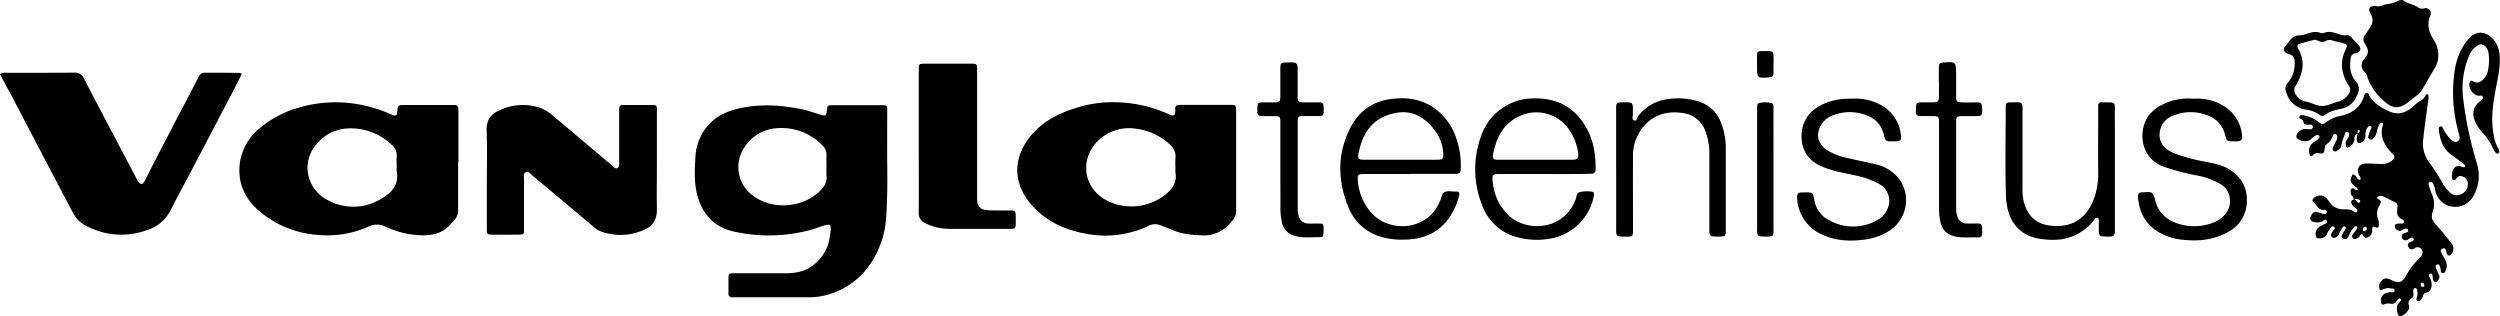
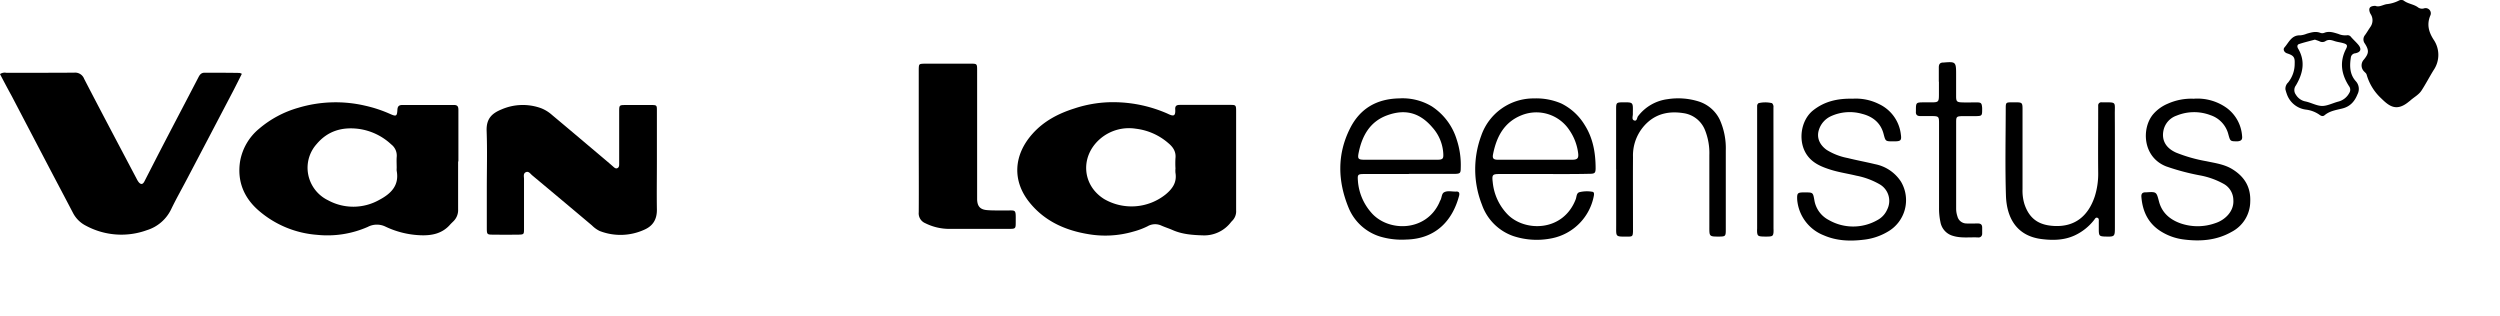
<svg xmlns="http://www.w3.org/2000/svg" id="Layer_1" data-name="Layer 1" viewBox="0 0 875.6 110.78">
  <title>LOGO-12400</title>
-   <path d="M194.78,344.74c0,4.79.14,9.59,0,14.38-.2,5.4-.09,10.86-1.86,16.1-2.52,7.49-6.92,13.49-14.06,17.12a24.71,24.71,0,0,1-11.28,2.83c-8.48,0-17,0-25.43,0l-1.68,0a1.22,1.22,0,0,1-1.27-1.4c0-1.68,0-3.36,0-5,0-1.92.15-2,2.07-2,5.92,0,11.84,0,17.75,0,3.23,0,6.36-.43,9.14-2.33a15,15,0,0,0,6.52-10.44c.12-.78.26-1.57.31-2.37.13-1.86-.25-2.16-2-1.67-1.46.4-2.85,1-4.32,1.42a56.18,56.18,0,0,1-27.5.79c-6.12-1.29-10.33-5.11-12.41-11.15-1.72-5-1.43-10.07-1.13-15.17a18.1,18.1,0,0,1,3.71-10c2.77-3.69,6.69-5.63,11-6.69,7.44-1.81,14.92-1.38,22.35.11,2.26.45,4.45,1.26,6.66,1.93,1.88.58,2.06.48,2.28-1.36s.23-1.93,2.17-1.94c5.68,0,11.36,0,17,0,2,0,2,.09,2,2.05C194.78,334.83,194.79,339.79,194.78,344.74Zm-21.25,4.7c0-1.28-.08-2.56,0-3.82a4.55,4.55,0,0,0-1.58-3.81,19.82,19.82,0,0,0-12.76-5.87c-5.89-.41-10.81,1.51-14.28,6.52a12.36,12.36,0,0,0,2.57,16.89c6.73,5.31,17.45,4.69,23.71-1.37,1.59-1.54,2.62-3.13,2.34-5.43A26.86,26.86,0,0,1,173.53,349.44Z" transform="translate(115.94 -291.05)" />
  <path d="M44.51,347.58c0,5.59,0,11.19,0,16.77a5.46,5.46,0,0,1-1.72,4.27c-.34.34-.69.67-1,1-2.82,3.29-6.55,4-10.62,3.82A31.27,31.27,0,0,1,19,370.39a6.83,6.83,0,0,0-6.13.13A35.06,35.06,0,0,1-4.87,373.3a35.23,35.23,0,0,1-20.41-8.45c-5.27-4.54-7.65-10.36-6.57-17.31a19.08,19.08,0,0,1,6.62-11.37,36.53,36.53,0,0,1,13.8-7.38A45.47,45.47,0,0,1,12,328.08a45.84,45.84,0,0,1,8.62,2.85c2.24,1,2.5.86,2.63-1.47.08-1.3.67-1.64,1.8-1.64q9,0,18,0c1.3,0,1.57.61,1.56,1.8,0,6,0,12,0,18ZM23,349.89c0-1.28-.09-2.57,0-3.83a4.93,4.93,0,0,0-1.9-4.42,20.81,20.81,0,0,0-11.48-5.46c-5.8-.72-10.78.75-14.62,5.28a12.45,12.45,0,0,0-3.2,9.05,12.7,12.7,0,0,0,7.15,10.68,18.48,18.48,0,0,0,17.92-.12c4-2.11,7.12-5,6.12-10.22A6.14,6.14,0,0,1,23,349.89Z" transform="translate(115.94 -291.05)" />
  <path d="M317,347.71c0,5.67,0,11.34,0,17a4.68,4.68,0,0,1-1.37,3.68c-.17.16-.32.35-.48.53a11.77,11.77,0,0,1-9.59,4.57c-3.68-.11-7.34-.34-10.79-1.86-1.31-.58-2.68-1-4-1.59a5.24,5.24,0,0,0-4.81.27,26.44,26.44,0,0,1-4.92,1.84,35.1,35.1,0,0,1-15.9.89c-8-1.32-15.19-4.54-20.43-11-6.31-7.76-5.58-16.82,1-24.16,3.93-4.4,9-7.06,14.57-8.82a43,43,0,0,1,15.1-2.2,47.4,47.4,0,0,1,17.39,3.9l.22.1c2.05,1,2.84,1,2.68-1.56-.07-1.23.57-1.51,1.6-1.51,6,0,12,0,18,0,1.61,0,1.73.22,1.73,2.13C317,335.89,317,341.8,317,347.71Zm-21.25,2.18a31.17,31.17,0,0,1,0-3.35c.27-2.33-.78-3.93-2.48-5.35a21.11,21.11,0,0,0-11.4-5.06,15.5,15.5,0,0,0-12.49,3.54c-7.07,6.11-6.4,16.27,1.44,21.12a19.11,19.11,0,0,0,21.5-1.65c2.42-2,4-4.26,3.43-7.58A9.31,9.31,0,0,1,295.77,349.89Z" transform="translate(115.94 -291.05)" />
  <path d="M-115.94,317a2.88,2.88,0,0,1,2.24-.45c7.91,0,15.83,0,23.75-.05a3.36,3.36,0,0,1,3.48,2.16c6.08,11.76,12.3,23.46,18.47,35.17a6.16,6.16,0,0,0,.62,1c.78.93,1.42.86,2-.21,2.3-4.47,4.57-8.95,6.89-13.4,4-7.71,8.06-15.4,12.06-23.12.48-.93,1-1.59,2.15-1.58,4.07,0,8.15,0,12.23.07a3,3,0,0,1,.81.32c-1,2-2,4-3,5.94q-8.1,15.47-16.23,30.94c-1.85,3.53-3.82,7-5.55,10.6a14,14,0,0,1-8.49,7.28,26.15,26.15,0,0,1-21.34-1.57,10.33,10.33,0,0,1-4.52-4.47c-2.73-5.23-5.5-10.45-8.24-15.67q-6.61-12.62-13.2-25.23C-113.23,322.16-114.59,319.57-115.94,317Z" transform="translate(115.94 -291.05)" />
-   <path d="M708.35,361c.26-1-1-1.42-.94-2.35,0-.53-.3-1.15.34-1.51s.87.14,1.25.41a2.38,2.38,0,0,0,.76.17c.19-.9-.54-1.1-1-1.47-1.66-1.51-1.71-1.72-.8-4.09,1.42-.17,1.35,1.93,2.73,1.87.42-.7-.12-1.09-.36-1.55-1.11-2.21-.08-4.09,2.37-4.15,1.83-.05,3.67.1,5.5.17a5.37,5.37,0,0,0,3.74-1.32c.82-.67,1-1.38.14-2.2a16.94,16.94,0,0,1-1.59-1.79c-1.89-2.45-2.87-5.12-1.87-8.24.11-.32.12-.7-.16-.87s-.74.05-1,.41a9.52,9.52,0,0,0-.94,2.7,4.73,4.73,0,0,1-1.36,2.47,1,1,0,0,1-1.32.08.78.78,0,0,1-.29-1,15.48,15.48,0,0,1,1-2.69.6.6,0,0,0-.21-.84c-.32-.19-.62,0-.84.25a3.64,3.64,0,0,0-.94,2.86A2.7,2.7,0,0,1,711,341c-.86.46-1.59-.05-1.53-1.05,0-.71.19-1.42.29-2.13.17-.14.36-.28.53-.43a.5.5,0,0,0,.1-.77.25.25,0,0,0-.2-.1c-.39.06-.42.38-.43.68s0,.46.06.68a1.73,1.73,0,0,0-1.14,1.88,3.32,3.32,0,0,1-1.77,2.69c-.73.51-1.13.29-1.27-.64a2.29,2.29,0,0,1,.24-1.62,4.74,4.74,0,0,0,.68-1c.22-.65.66-1.51-.25-1.86s-1,.58-1.13,1.16a18.38,18.38,0,0,0-1.08,3.42,2.14,2.14,0,0,1-.8,1.42c-.56.46-1.13,1.08-1.88.57s-.19-1.17,0-1.73c.37-1,1.18-1.92,1.22-3.1,0-.4,0-.82-.49-1a.73.73,0,0,0-1,.45,6,6,0,0,1-2.39,3.19c-.42.24-.42.8-.49,1.29-.25,1.77-.42,2-2,1.72a2.05,2.05,0,0,0-2.11.67c-.66.72-1.1.38-1.24-.49a3.61,3.61,0,0,1,1.49-4,14.21,14.21,0,0,0,1.72-1.28.75.75,0,0,0,.16-1.07c-.31-.4-.72-.24-1.09-.09a9.46,9.46,0,0,0-2.08,1.6c-1.11.83-4,.37-4.67-.78a1.13,1.13,0,0,1,.07-1.14,3.29,3.29,0,0,1,3.29-1.9c.85,0,2.26.53,2.3-.85,0-1-1.27-.58-2-.67s-1.1-.2-1.28-.86a1.61,1.61,0,0,0-.6-1c-.37-.24-1.07-.27-.83-.93s.9-.59,1.44-.49a11.07,11.07,0,0,1,5,2.14c1.58,1.23,1.72,1.21,3.35,0a10.54,10.54,0,0,1,4.34-1.87c4-.8,7.11-2.78,8.48-6.87.17-.51.27-1.17,1-1.18s.66.57.9,1c1.55,2.57,4,4,6.62,5.23,3.78,1.87,6.83.38,9.49-2.27,1.17-1.16,3-1.56,3.62-3.34.08-.23.36-.28.61-.2a.53.53,0,0,1,.36.56,9.83,9.83,0,0,1-.06,1.43c-.59,4.5-1.3,9-1.75,13.52a11,11,0,0,0,2.1,8.39,65.82,65.82,0,0,1,4.89,7.66,12.09,12.09,0,0,0,2.29,2.74,3.37,3.37,0,0,0,4.19.58,3.84,3.84,0,0,0,2.12-3.71,2.59,2.59,0,0,0-1.75-2.35,1.68,1.68,0,0,0-2.28.7c-.23.35-.5.68-1,.54s-.5-.57-.52-1a5.16,5.16,0,0,1,.36-2.58,2.06,2.06,0,0,1,2.73-1.19,3.35,3.35,0,0,0,1.35.26c.33-.77-.19-1.07-.62-1.4L742.29,345c-2.85-2.16-3.66-5.3-4.07-8.62,0-.38,0-.87.44-1,.58-.24.86.25,1.08.66a14.48,14.48,0,0,0,2.08,3.21,5.15,5.15,0,0,0,1.67,1.34,1.41,1.41,0,0,0,2-1.62c-.15-.86-.4-1.71-.61-2.56a51.23,51.23,0,0,1-.84-22.07,21.68,21.68,0,0,1,4.41-9.46c2.42-3,5.82-3.18,8.49-.43a9.23,9.23,0,0,1,2.58,5.77c.4,4.21-.66,8.23-1.41,12.3-.94,5.11-1.7,10.24-.69,15.46a14,14,0,0,0,1.66,5.2,2.36,2.36,0,0,1,.29.65c.07.32.09.68-.22.87a.74.74,0,0,1-1.05-.22,8.57,8.57,0,0,1-.87-1.42,21,21,0,0,0-4-5.92,12.57,12.57,0,0,1-2.57-4.3,5.21,5.21,0,0,1,1.33-5.73c.26-.3.64-.49.91-.77s1-.71.77-1.36-.93-.37-1.46-.39c-1.93-.08-3.82-2.85-3.18-4.69.15-.43.54-.75.9-.53a2.66,2.66,0,0,0,3.13.11,5.51,5.51,0,0,0,2.28-3.28,17.23,17.23,0,0,0,.24-6.9,3.89,3.89,0,0,0-1-1.91,2,2,0,0,0-2.8-.37,7.14,7.14,0,0,0-2.7,3,29.2,29.2,0,0,0-2.41,14.72,129.62,129.62,0,0,0,5,23.87A14.35,14.35,0,0,1,750,360.26a7.17,7.17,0,0,1-13-2.39,6.7,6.7,0,0,0-.9-2.69.82.82,0,0,0-1-.41.79.79,0,0,0-.42,1,31.56,31.56,0,0,0,1.17,3.39,8,8,0,0,1,.24,6.07c-.68,1.88-.17,3.14,1.11,4.5,1.9,2,3.64,4.24,5.4,6.42a3,3,0,0,1,0,3.93c-.59.73-1.2.63-1.59-.28a7,7,0,0,1-.17-.69c-.19-.63-.4-1.35-1.27-1s-.64,1-.35,1.65c.38.79.85,1.54,1.26,2.31a4.08,4.08,0,0,1,.08,3.91,1,1,0,0,1-1.11.72c-.51-.09-.5-.54-.56-.93a1.94,1.94,0,0,0,0-.24c-.2-.8-.25-2.18-1.29-1.81s-.11,1.54.1,2.33,1.13,1.61.55,2.67c-.26.48-.4,1.13-1.09,1.11s-.9-.56-1-1.15c-.07-.39-.06-.8-.16-1.18s-.32-.81-.82-.61a.72.72,0,0,0-.31,1,5.32,5.32,0,0,1,.83,3.18c-.13,1.18-.39,2.28-1.81,2.43a1.18,1.18,0,0,0-1.13,1,4.77,4.77,0,0,1-.61,1.29c-.31.45-.7,1-1.35.64-.49-.27-.44-.8-.25-1.27a4.07,4.07,0,0,0,.15-2.13c-.07-.47-.17-1.05-.75-1.07s-.64.59-.66,1.06.06.8.07,1.19a1.26,1.26,0,0,1-.57,1.25,1.93,1.93,0,0,0-1,2.6,2.2,2.2,0,0,1-.51,2c-.88,1.2-2.33,2-3,1.57s-1-3.11-.41-4c.08-.13.23-.23.3-.37.27-.51,1.28-1,.65-1.53s-1.08.31-1.37.81a2,2,0,0,1-2,.91,3.85,3.85,0,0,0-2.34.17c-.7.4-1-.1-1.11-.74-.31-2,.81-3.21,3-3.48.62-.08,1.73.44,1.72-.63,0-.88-1.12-.61-1.78-.76-1.16-.27-2.13.5-3.28.7a2.92,2.92,0,0,1,.72-3.53c1.05-1,2.2-.53,3.33,0,2.34,1.16,3.73.82,4.95-1.4a28.83,28.83,0,0,1,4.86-6.49,2.42,2.42,0,0,0,1-1.85,1.73,1.73,0,0,0-2.79-1.43c-1,.64-1.68.41-2.18-.48s.1-1.47.91-1.82a3.26,3.26,0,0,0,.66-.27.6.6,0,0,0,.23-.83.63.63,0,0,0-.81-.32c-.51.23-.95.6-1.46.8a1.28,1.28,0,0,1-1.77-.77c-.31-.72.12-1.22.72-1.56a3.86,3.86,0,0,1,.68-.22c.47-.16,1-.36.71-1s-.81-.45-1.27-.29-.7.41-1.07.54a1.72,1.72,0,0,1-2.26-1.4.77.77,0,0,1,.58-.91,5.15,5.15,0,0,1,1.18-.15c.53,0,1.22.21,1.4-.52s-.55-.86-1-1.13c-1.31-.77-1.45-2-1.31-3.33.21-2,.18-2-1.57-2.86-1.06-.54-2.14-1.08-3.22-1.58a2.27,2.27,0,0,0-1.64-.18c-.55.18-.92.67-.3,1,1.27.59,1.11,1.29.54,2.27a5.31,5.31,0,0,0-.52,4.82,4.4,4.4,0,0,1,.27,1.4c.09,1.69-.32,1.92-2,1.13-.52.61-.24,1.39-.4,2.07a2.44,2.44,0,0,1-1.72,1.84c-1.1.35-1.28-.65-1.72-1.28-.83.13-.85,1.13-1.55,1.39s-1.2.72-1.73.06-.17-1.17.31-1.7a11.11,11.11,0,0,0,1-1.37c.24-.34.43-.75,0-1s-.73.08-1,.37a11.24,11.24,0,0,0-1.81,3.08c-.42.88-.94,1.28-1.86.76s-.45-1.21-.11-1.83.58-.94.85-1.43a.62.62,0,0,0-.08-.86.54.54,0,0,0-.82.15,16.9,16.9,0,0,0-1,1.61c-.19.34-.23.77-.44,1.1-.56.86-1.7,1.31-2.24.85-.87-.73-.26-1.44.18-2.09.33-.5,1.18-1,.44-1.56s-1.23.39-1.62.94a9,9,0,0,0-.91,1.67c-.56,1.26-1.71,1.32-2.82,1.43-.56.06-.85-.37-1-.85a2.84,2.84,0,0,1,1.16-3.15,18.5,18.5,0,0,1,2.11-1.12c.48-.23.89-.52.53-1.07s-.83-.37-1.27-.05c-.12.1-.22.23-.35.32-.83.51-3.14.4-3.76-.22a1.4,1.4,0,0,1-.15-1.77c.42-.82,1-1.52,2-1.33.78.14,1.52.46,2.3.64.46.11,1,.15,1.19-.46a.72.72,0,0,0-.79-.94c-2.12.23-2.64-1.75-3.87-2.74-.58-.47-.23-1,.21-1.42a3.13,3.13,0,0,1,4.5.18,16.61,16.61,0,0,1,1,1.35,5.67,5.67,0,0,0,4.72,2.43c1.37,0,2.72-.06,3.87.88a.7.7,0,0,0,1.07-.11.73.73,0,0,0-.29-1,3.8,3.8,0,0,1-1.55-1.45c-.42-.89-.4-1.56.8-1.71.73-.06.73.75,1.21,1,.29.14.61.19.8-.17a.55.55,0,0,0-.25-.78A2.12,2.12,0,0,0,708.35,361Zm24.1,29a.56.56,0,0,0-.57.61c0,.49.25.93.85.92.26,0,.41-.2.43-.47A.92.92,0,0,0,732.45,390.06ZM713,371a.52.52,0,0,0-.63-.51.93.93,0,0,0-.73,1.05c0,.37.27.59.61.5A1,1,0,0,0,713,371Z" transform="translate(115.94 -291.05)" />
  <path d="M114.13,347.57c0,5.59-.09,11.18,0,16.77.07,3.47-1.33,5.84-4.47,7.19a20.07,20.07,0,0,1-15.6.41A10.1,10.1,0,0,1,91.38,370q-10.45-8.81-20.94-17.56c-.63-.53-1.22-1.54-2.21-1.08s-.64,1.53-.64,2.37c0,5.84,0,11.67,0,17.5,0,1.85-.06,1.95-1.82,2q-4.56.06-9.12,0c-2,0-2.08-.13-2.09-2.27,0-4.63,0-9.26,0-13.9,0-6.71.19-13.43-.06-20.13-.17-4.38,1.91-6.21,5.26-7.58a18.74,18.74,0,0,1,13.82-.4,12.76,12.76,0,0,1,3.84,2.38c5.46,4.56,10.88,9.15,16.32,13.74,1.64,1.39,3.3,2.77,4.92,4.19.5.43,1,1,1.66.67s.6-1.07.6-1.69q0-9,0-18c0-2.38,0-2.4,2.34-2.41q4.44,0,8.87,0c2,0,2,.12,2,2v17.74Z" transform="translate(115.94 -291.05)" />
  <path d="M205.84,340.42v-24c0-.4,0-.8,0-1.2.06-1.77.09-1.81,2-1.87.72,0,1.44,0,2.16,0,4.64,0,9.27,0,13.91,0,2.36,0,2.38,0,2.38,2.43V359c0,.64,0,1.28,0,1.91.08,2.38,1.05,3.53,3.47,3.73,2.06.18,4.15.09,6.23.12,4,.06,3.84-.67,3.82,3.9,0,2.52,0,2.55-2.53,2.55-7,0-14.08,0-21.12,0a18.85,18.85,0,0,1-8.06-2,3.73,3.73,0,0,1-2.26-3.83c.06-8.31,0-16.62,0-24.93Z" transform="translate(115.94 -291.05)" />
  <path d="M377.48,352c-5.2,0-10.39,0-15.59,0-2.32,0-2.4.2-2.23,2.46a18.85,18.85,0,0,0,4.52,10.88c5.8,7,19.27,7.09,24-3.35a5.44,5.44,0,0,1,.28-.66c.62-.93.44-2.43,1.4-2.94,1.27-.67,2.82-.17,4.25-.25,1-.06,1.19.56,1,1.41-2.4,9.1-8.47,15.17-18.52,15.4a26.56,26.56,0,0,1-9-1,17.49,17.49,0,0,1-11.2-10.14c-3.81-9.27-4.09-18.67.51-27.79,3.51-7,9.38-10.36,17.22-10.51a19.89,19.89,0,0,1,11.44,2.81,21.31,21.31,0,0,1,8.71,11.65,28.29,28.29,0,0,1,1.4,9.92c0,1.83-.25,2-2.1,2.06-5.36,0-10.71,0-16.07,0Zm-2.86-5h6.24c2.16,0,4.32,0,6.47,0s2.35-.37,2.21-2.42a14.93,14.93,0,0,0-3.78-8.88c-3.88-4.55-8.82-6.86-15.92-4.24-5.89,2.17-8.65,7-9.88,12.87-.51,2.42-.23,2.66,2.19,2.67C366.31,347,370.47,347,374.62,347Z" transform="translate(115.94 -291.05)" />
  <path d="M424.64,352H409.29c-2.51,0-2.72.26-2.42,2.82a18.77,18.77,0,0,0,5.2,11.32c6,6.16,19.48,6.16,23.88-5.32.33-.86.21-2.1,1.26-2.45a11,11,0,0,1,4.51-.16c.71.07.67.76.58,1.35a18.69,18.69,0,0,1-14.73,14.95,26.25,26.25,0,0,1-13.48-.78,17.84,17.84,0,0,1-11-11,33.81,33.81,0,0,1-.25-24.14,19.38,19.38,0,0,1,18.51-13.07,22.12,22.12,0,0,1,9.55,1.78,19.75,19.75,0,0,1,8.17,7.51c2.93,4.6,3.82,9.76,3.84,15.11,0,1.75-.31,2-2.17,2C435.36,352.05,430,352,424.64,352Zm-2.94-5h0c4.31,0,8.62,0,12.93,0,2,0,2.4-.56,2.14-2.48a18.09,18.09,0,0,0-2.95-7.74A13.86,13.86,0,0,0,417,331.4c-6.14,2.44-8.79,7.54-10,13.6-.32,1.58.13,2,1.8,2C413.08,347,417.39,347,421.7,347Z" transform="translate(115.94 -291.05)" />
  <path d="M716,293.1c1.28.54,2.51-.3,3.87-.58a12.3,12.3,0,0,0,4.42-1.29,1.73,1.73,0,0,1,1.61,0c1.48,1.16,3.42,1.26,4.91,2.3A2.39,2.39,0,0,0,733,294a1.82,1.82,0,0,1,2.24,2.53c-1.28,3.07-.54,5.72,1.13,8.35a9.45,9.45,0,0,1,0,10.79c-1.44,2.34-2.71,4.8-4.21,7.1-1,1.54-2.76,2.38-4.09,3.64-.05.05-.14.08-.2.13-4.55,3.87-7.15,1.57-9.91-1.13a18,18,0,0,1-5-8.18c-.13-.51-.54-.76-.86-1.11a3,3,0,0,1-.1-4.22c1.72-2.12,1.87-3.18.33-5.59a2.38,2.38,0,0,1,.07-3c.65-.9,1.21-1.87,1.84-2.79a4,4,0,0,0,.26-4.3,5.45,5.45,0,0,1-.35-.62C713.5,293.94,714,293.13,716,293.1Z" transform="translate(115.94 -291.05)" />
-   <path d="M652.36,325.63A17.58,17.58,0,0,1,664,328.9a13.37,13.37,0,0,1,5.33,9.79c.15,1.27-.29,1.73-1.58,1.86a12,12,0,0,1-1.2,0c-2.55,0-2.55,0-3.21-2.37a9.54,9.54,0,0,0-6.22-6.77,16.15,16.15,0,0,0-11.94.14,7,7,0,0,0-4.58,5.16c-.72,3.44.81,6.19,4.43,7.8a52.84,52.84,0,0,0,10.57,3c3.11.67,6.3,1.07,9.1,2.79,4.31,2.65,6.54,6.33,6.28,11.52a12.06,12.06,0,0,1-6.54,10.45c-5.29,3-11,3.42-17,2.62a19.5,19.5,0,0,1-7-2.36c-4.92-2.75-7.14-7.07-7.58-12.51-.09-1.16.39-1.63,1.5-1.61a1.92,1.92,0,0,0,.24,0c3.53-.22,3.53-.21,4.41,3.15,1,3.9,3.69,6.28,7.32,7.63a18.33,18.33,0,0,0,12.46,0c3.16-1,6.57-4,6.28-8.1a6.57,6.57,0,0,0-3.21-5.54,27.21,27.21,0,0,0-8.52-3.08,80.69,80.69,0,0,1-11.79-3.14c-8.39-3.28-8.68-13.58-4.45-18.4a13.75,13.75,0,0,1,5-3.56A20.15,20.15,0,0,1,652.36,325.63Z" transform="translate(115.94 -291.05)" />
+   <path d="M652.36,325.63A17.58,17.58,0,0,1,664,328.9a13.37,13.37,0,0,1,5.33,9.79c.15,1.27-.29,1.73-1.58,1.86c-2.55,0-2.55,0-3.21-2.37a9.54,9.54,0,0,0-6.22-6.77,16.15,16.15,0,0,0-11.94.14,7,7,0,0,0-4.58,5.16c-.72,3.44.81,6.19,4.43,7.8a52.84,52.84,0,0,0,10.57,3c3.11.67,6.3,1.07,9.1,2.79,4.31,2.65,6.54,6.33,6.28,11.52a12.06,12.06,0,0,1-6.54,10.45c-5.29,3-11,3.42-17,2.62a19.5,19.5,0,0,1-7-2.36c-4.92-2.75-7.14-7.07-7.58-12.51-.09-1.16.39-1.63,1.5-1.61a1.92,1.92,0,0,0,.24,0c3.53-.22,3.53-.21,4.41,3.15,1,3.9,3.69,6.28,7.32,7.63a18.33,18.33,0,0,0,12.46,0c3.16-1,6.57-4,6.28-8.1a6.57,6.57,0,0,0-3.21-5.54,27.21,27.21,0,0,0-8.52-3.08,80.69,80.69,0,0,1-11.79-3.14c-8.39-3.28-8.68-13.58-4.45-18.4a13.75,13.75,0,0,1,5-3.56A20.15,20.15,0,0,1,652.36,325.63Z" transform="translate(115.94 -291.05)" />
  <path d="M532.92,325.62a18.07,18.07,0,0,1,9.31,1.91,13.42,13.42,0,0,1,7.59,10.66c.29,2-.06,2.34-2.14,2.37h-.48c-2.8,0-2.74,0-3.44-2.63-1-3.87-3.83-6.08-7.5-7a15.82,15.82,0,0,0-11,.85,7.82,7.82,0,0,0-4.14,4.73c-.87,2.63.15,5.23,2.74,7.06a21.49,21.49,0,0,0,7.33,2.83c3.17.79,6.4,1.38,9.58,2.15a14,14,0,0,1,9.09,6.13,12.71,12.71,0,0,1-4.6,17.5,21,21,0,0,1-8.58,2.84c-4.74.57-9.42.39-13.88-1.56A14.71,14.71,0,0,1,513.63,362a9.41,9.41,0,0,1-.13-1.19c-.07-2.09.17-2.35,2.22-2.37h.48c2.85,0,2.84,0,3.32,2.7a9.55,9.55,0,0,0,5,6.94,17.17,17.17,0,0,0,17.18,0,7.59,7.59,0,0,0,3.33-3.65,6.69,6.69,0,0,0-2.57-8.79,26.29,26.29,0,0,0-8.27-3.07c-3-.73-6.12-1.17-9.09-2.12s-6-2.16-8-4.89c-3.43-4.63-2.52-12.21,1.94-15.82C523,326.59,527.53,325.5,532.92,325.62Z" transform="translate(115.94 -291.05)" />
  <path d="M624.78,350.41v20.38c0,3.09-.12,3.2-3.26,3.11a1.92,1.92,0,0,1-.24,0c-1.87-.08-2.08-.28-2.14-2.07,0-1,0-2.08,0-3.12,0-.53.15-1.23-.57-1.41-.55-.14-.77.42-1.07.79a18.54,18.54,0,0,1-6.86,5.44c-3.65,1.66-7.46,1.73-11.28,1.28-8.79-1-12.49-7.19-12.74-15.33-.31-10.14-.09-20.3-.07-30.45,0-2.08.09-2.14,2.17-2.14,3.95,0,3.71-.27,3.71,3.55v26.85a16,16,0,0,0,.66,5.21c1.81,5.45,5.35,7.43,10.41,7.69,7.38.39,12-3.59,14.25-10.4a26.44,26.44,0,0,0,1.18-8.5c-.07-7.19,0-14.38,0-21.57,0-.56,0-1.12,0-1.68a1.08,1.08,0,0,1,1.22-1.16h.24c5.07.05,4.34-.34,4.36,4.13C624.79,337.47,624.78,343.94,624.78,350.41Z" transform="translate(115.94 -291.05)" />
  <path d="M450.09,350.29q0-10.43,0-20.85c0-2.48.06-2.52,2.56-2.56,3.37,0,3.37,0,3.3,3.44,0,.24,0,.48,0,.72,0,.76-.44,1.86.41,2.18,1.1.43,1-1,1.43-1.5a15.47,15.47,0,0,1,10.35-5.94,23.93,23.93,0,0,1,10.91.82,12.32,12.32,0,0,1,7.37,6.43,24.44,24.44,0,0,1,2.08,10.72c0,9.27,0,18.54,0,27.81,0,2.2-.16,2.33-2.27,2.35-3.5,0-3.5,0-3.49-3.34,0-8.39,0-16.78,0-25.17a21.64,21.64,0,0,0-1.48-8.68,9.54,9.54,0,0,0-7.72-6.06c-4.47-.68-8.64,0-12.15,3A15.64,15.64,0,0,0,456,346c-.05,8.31,0,16.62,0,24.93,0,.39,0,.79,0,1.19-.07,1.64-.2,1.8-1.8,1.8-4.46,0-4.09.22-4.09-4q0-9.82,0-19.66Z" transform="translate(115.94 -291.05)" />
-   <path d="M332.5,349.75c0-5.27,0-10.54,0-15.81,0-2-.15-2.16-2.17-2.22-1.44,0-2.88,0-4.32,0-1.05,0-1.68-.4-1.57-1.57,0-.48,0-1,0-1.44.1-1.58.28-1.77,1.85-1.8,1.28,0,2.56,0,3.84,0,2.12,0,2.34-.25,2.36-2.34,0-3.12,0-6.23,0-9.35,0-2.05.16-2.2,2.11-2.28h.24c3.72-.09,3.72-.09,3.71,3.58,0,2.79,0,5.59,0,8.38,0,1.65.31,1.95,2,2s3.51,0,5.27,0c1.58,0,1.75.22,1.84,1.81,0,.48,0,1,0,1.43.11,1.18-.52,1.57-1.57,1.57-1.84,0-3.68,0-5.52,0s-2,.24-2,1.9q0,15.45,0,30.9a7.49,7.49,0,0,0,.27,1.88,3.45,3.45,0,0,0,3.56,2.94c1,.06,2.08,0,3.12,0,2,0,2.12,0,2.12,2.13a13.49,13.49,0,0,1-.07,1.68,1,1,0,0,1-1.1,1c-3-.12-6.06.42-9-.52a6.06,6.06,0,0,1-4.51-5.05,25.15,25.15,0,0,1-.45-4.75C332.52,359.17,332.49,354.46,332.5,349.75Z" transform="translate(115.94 -291.05)" />
  <path d="M563.11,319.65c0-1.67,0-3.35,0-5,0-1.09.39-1.67,1.5-1.7h.24c4.13-.36,4.32-.19,4.32,3.93,0,2.64,0,5.28,0,7.91,0,1.8.29,2.07,2.12,2.12,1.67.06,3.35,0,5,0s1.86.21,2,1.95v.48c0,2.23-.06,2.34-2.22,2.38-1.59,0-3.2,0-4.79,0-1.91.06-2.1.23-2.1,2.06q0,15.23,0,30.44a8.37,8.37,0,0,0,.44,2.58,3.28,3.28,0,0,0,3.13,2.52c1.36.07,2.72,0,4.08,0,1,0,1.47.44,1.47,1.43,0,.71,0,1.43,0,2.15s-.49,1.37-1.36,1.32c-2.94-.17-5.89.34-8.82-.55a6.11,6.11,0,0,1-4.44-4.84,22.53,22.53,0,0,1-.49-5q0-14.62,0-29.24c0-2.87,0-2.87-3-2.89l-3.6,0c-1.1,0-1.61-.52-1.5-1.63,0-.16,0-.32,0-.48,0-2.58.08-2.69,2.66-2.69h2.64c2.6,0,2.75-.17,2.76-2.68,0-1.52,0-3,0-4.56Z" transform="translate(115.94 -291.05)" />
  <path d="M505.21,350.46v20.6a11.52,11.52,0,0,1,0,1.44c-.15,1.26-.43,1.4-2.48,1.41-2.77,0-3.08-.11-3.25-1.4a11.52,11.52,0,0,1,0-1.44V329.86c0-.56,0-1.12,0-1.68a1.2,1.2,0,0,1,.5-1,10.09,10.09,0,0,1,4.7,0,1.73,1.73,0,0,1,.51,1.52c0,1.36,0,2.71,0,4.07Z" transform="translate(115.94 -291.05)" />
  <path d="M684.51,322.38a3,3,0,0,1,.93-2.43,10.38,10.38,0,0,0,2.31-6.66c.1-2.23-.39-2.81-2.68-3.56-.94-.3-1.53-1.34-.89-2.07,1.54-1.75,2.47-4.36,5.53-4.23a7.94,7.94,0,0,0,2.31-.59c1.54-.43,3.06-.92,4.69-.29a2,2,0,0,0,1.4,0c1.72-.7,3.31-.1,4.91.37a6.07,6.07,0,0,0,3,.49,1.44,1.44,0,0,1,1.46.59c.79.9,1.68,1.71,2.46,2.61,1.37,1.59,1,2.72-1,3.11a1.69,1.69,0,0,0-1.53,1.56c-.45,2.92-.38,5.8,1.7,8.16a4,4,0,0,1,.65,4.61c-1,2.53-2.6,4.33-5.34,5-2.15.54-4.4.84-6.2,2.36-.57.48-1.17.29-1.75-.14a10.42,10.42,0,0,0-4.63-1.81,8.16,8.16,0,0,1-6.88-5.59C684.75,323.31,684.6,322.69,684.51,322.38Zm10.32-17.45c-1.87.51-3.74.95-5.55,1.55-.72.24-.7,1-.31,1.62,2.63,4.46,1.64,8.75-.79,12.86a2.7,2.7,0,0,0,0,3.27,5,5,0,0,0,3.21,2.32c2,.39,3.84,1.48,5.71,1.6s3.94-1,5.94-1.52a6,6,0,0,0,3.82-3,2.07,2.07,0,0,0-.1-2.43c-2.68-4.16-3.38-8.49-1-13.07.57-1.12.36-1.56-.85-1.92s-2.2-.43-3.26-.79-2.11-.65-3.18.08a2.07,2.07,0,0,1-2.06,0C695.89,305.28,695.36,305.12,694.83,304.93Z" transform="translate(115.94 -291.05)" />
-   <path d="M505.22,313.6c0,.95-.06,1.91,0,2.86.09,1.27-.52,1.64-1.69,1.71-4,.27-4.08.26-4.08-3.85,0-1.35-.07-2.7,0-4.05s.35-1.33,2.75-1.34c2.66,0,2.9.07,3,1.33S505.22,312.49,505.22,313.6Z" transform="translate(115.94 -291.05)" />
</svg>